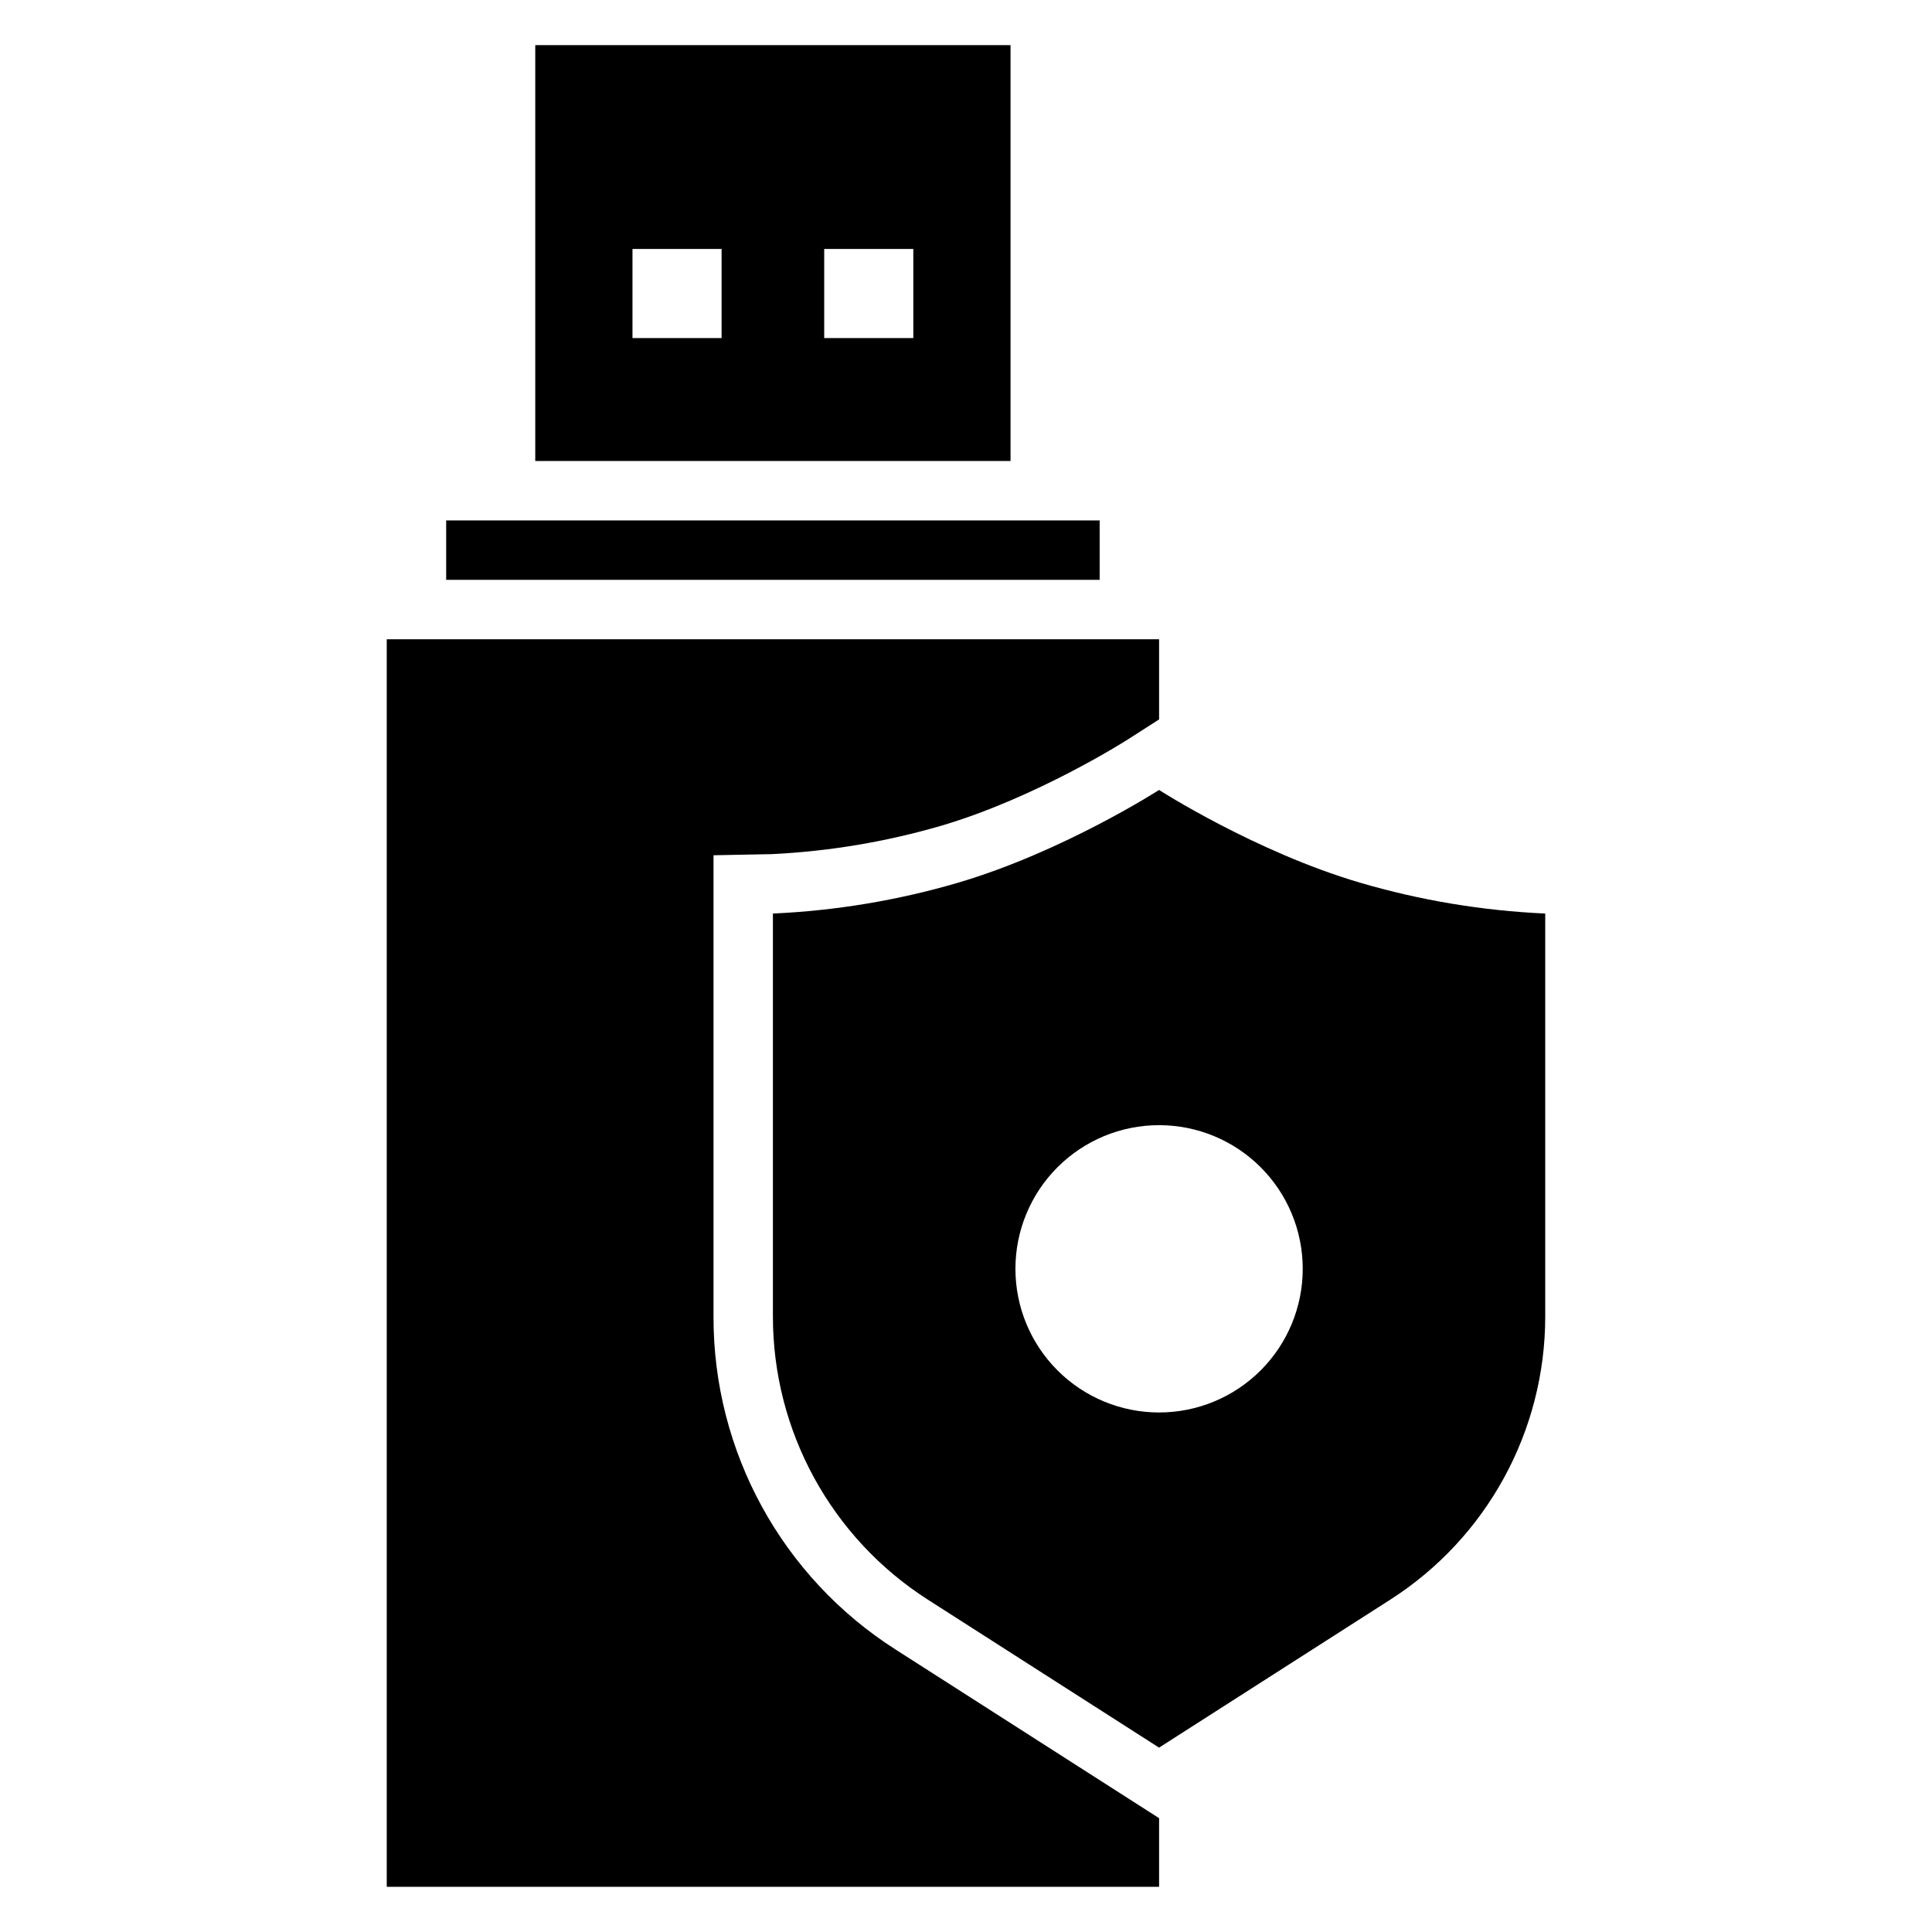
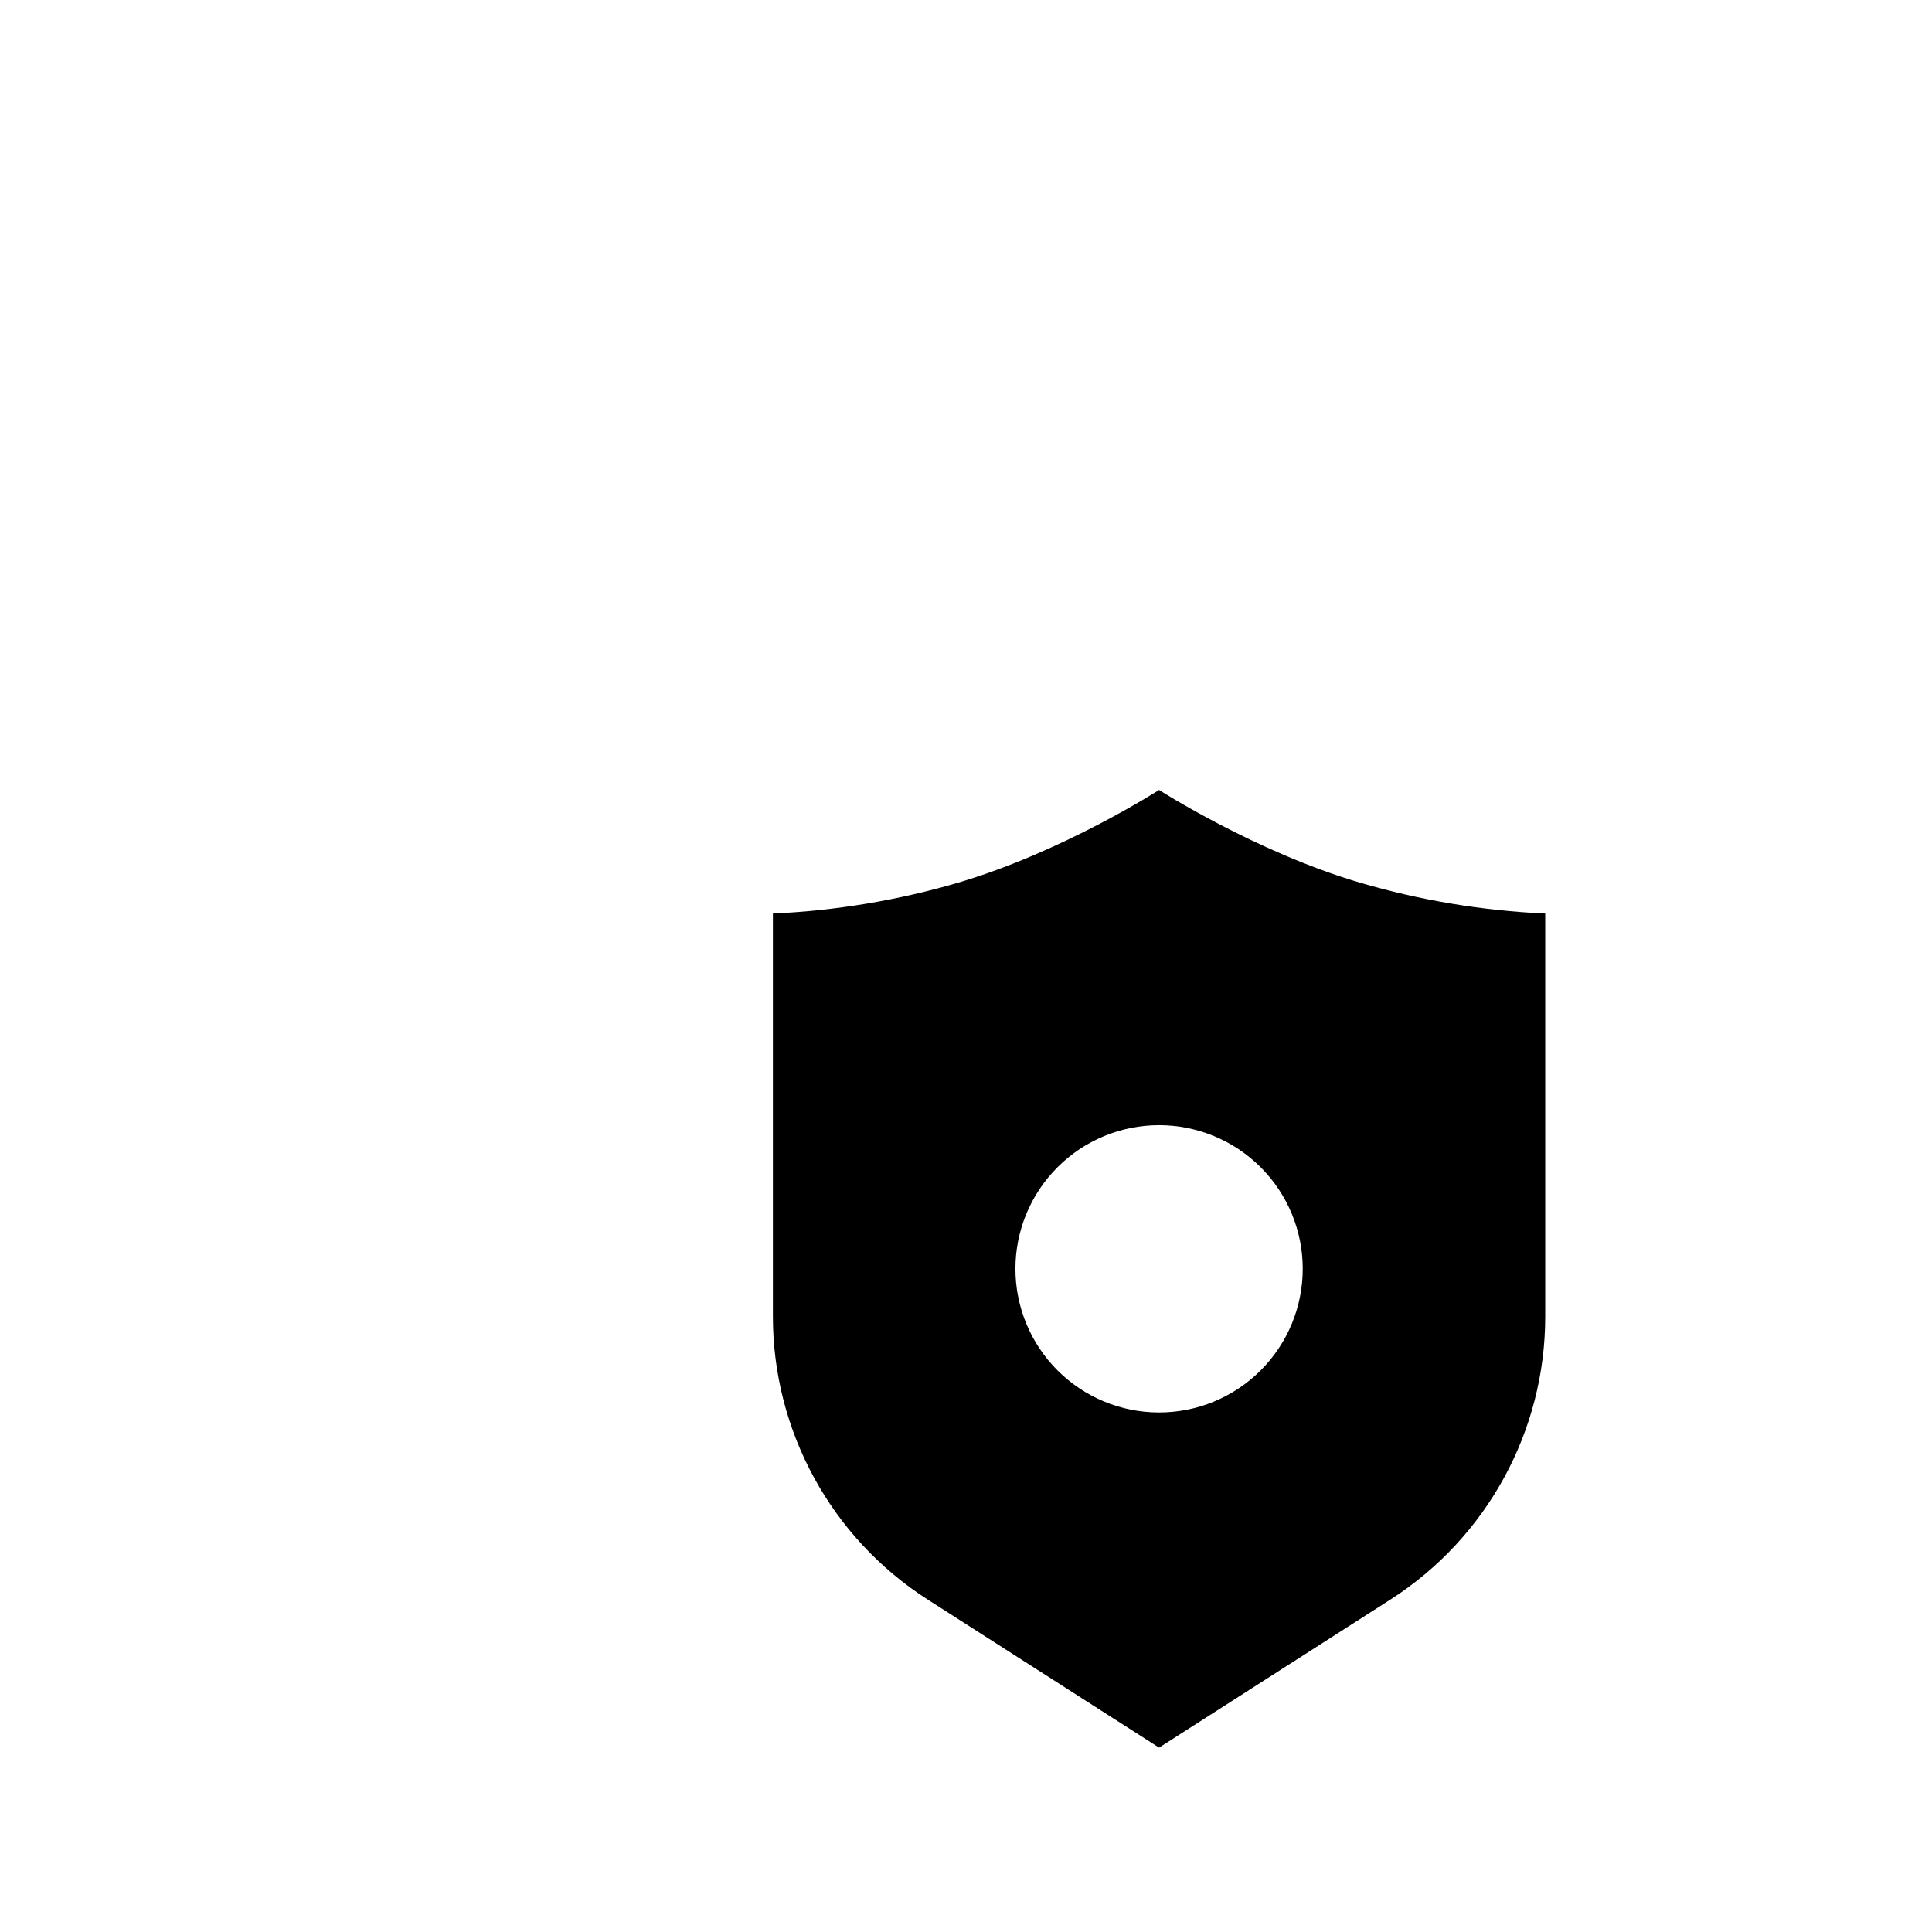
<svg xmlns="http://www.w3.org/2000/svg" fill="#000000" width="800px" height="800px" version="1.1" viewBox="144 144 512 512">
  <g>
-     <path d="m262.24 281.92h173.18v15.742h-173.18z" />
-     <path d="m411.8 155.96h-125.95v110.21h125.95zm-76.57 77.633h-23.617v-23.617h23.617zm50.809 0h-23.617v-23.617h23.617z" />
-     <path d="m333.09 492.9v-122.25l15.449-0.297c15.234-0.738 30.328-3.273 44.969-7.547 25.145-7.418 48.926-22.555 49.164-22.707l8.5-5.445v-21.246h-204.68v330.62h204.68v-18.195l-69.766-44.648c-30.168-19.207-48.402-52.523-48.316-88.285z" />
    <path d="m504.38 377.91c-27.754-8.188-53.215-24.562-53.215-24.562s-25.461 16.375-53.215 24.562c-15.988 4.691-32.48 7.438-49.121 8.188v106.8c0 30.371 15.473 58.652 41.055 75.023l61.281 39.219 61.277-39.219c25.582-16.371 41.059-44.652 41.059-75.023v-106.8c-16.645-0.75-33.137-3.496-49.121-8.188zm-53.211 140.41c-10.098 0-19.781-4.012-26.918-11.152-7.141-7.137-11.152-16.82-11.152-26.918s4.012-19.781 11.152-26.918c7.137-7.141 16.82-11.152 26.918-11.152s19.777 4.012 26.918 11.152c7.141 7.137 11.152 16.82 11.152 26.918s-4.012 19.781-11.152 26.918c-7.141 7.141-16.82 11.152-26.918 11.152z" />
  </g>
</svg>